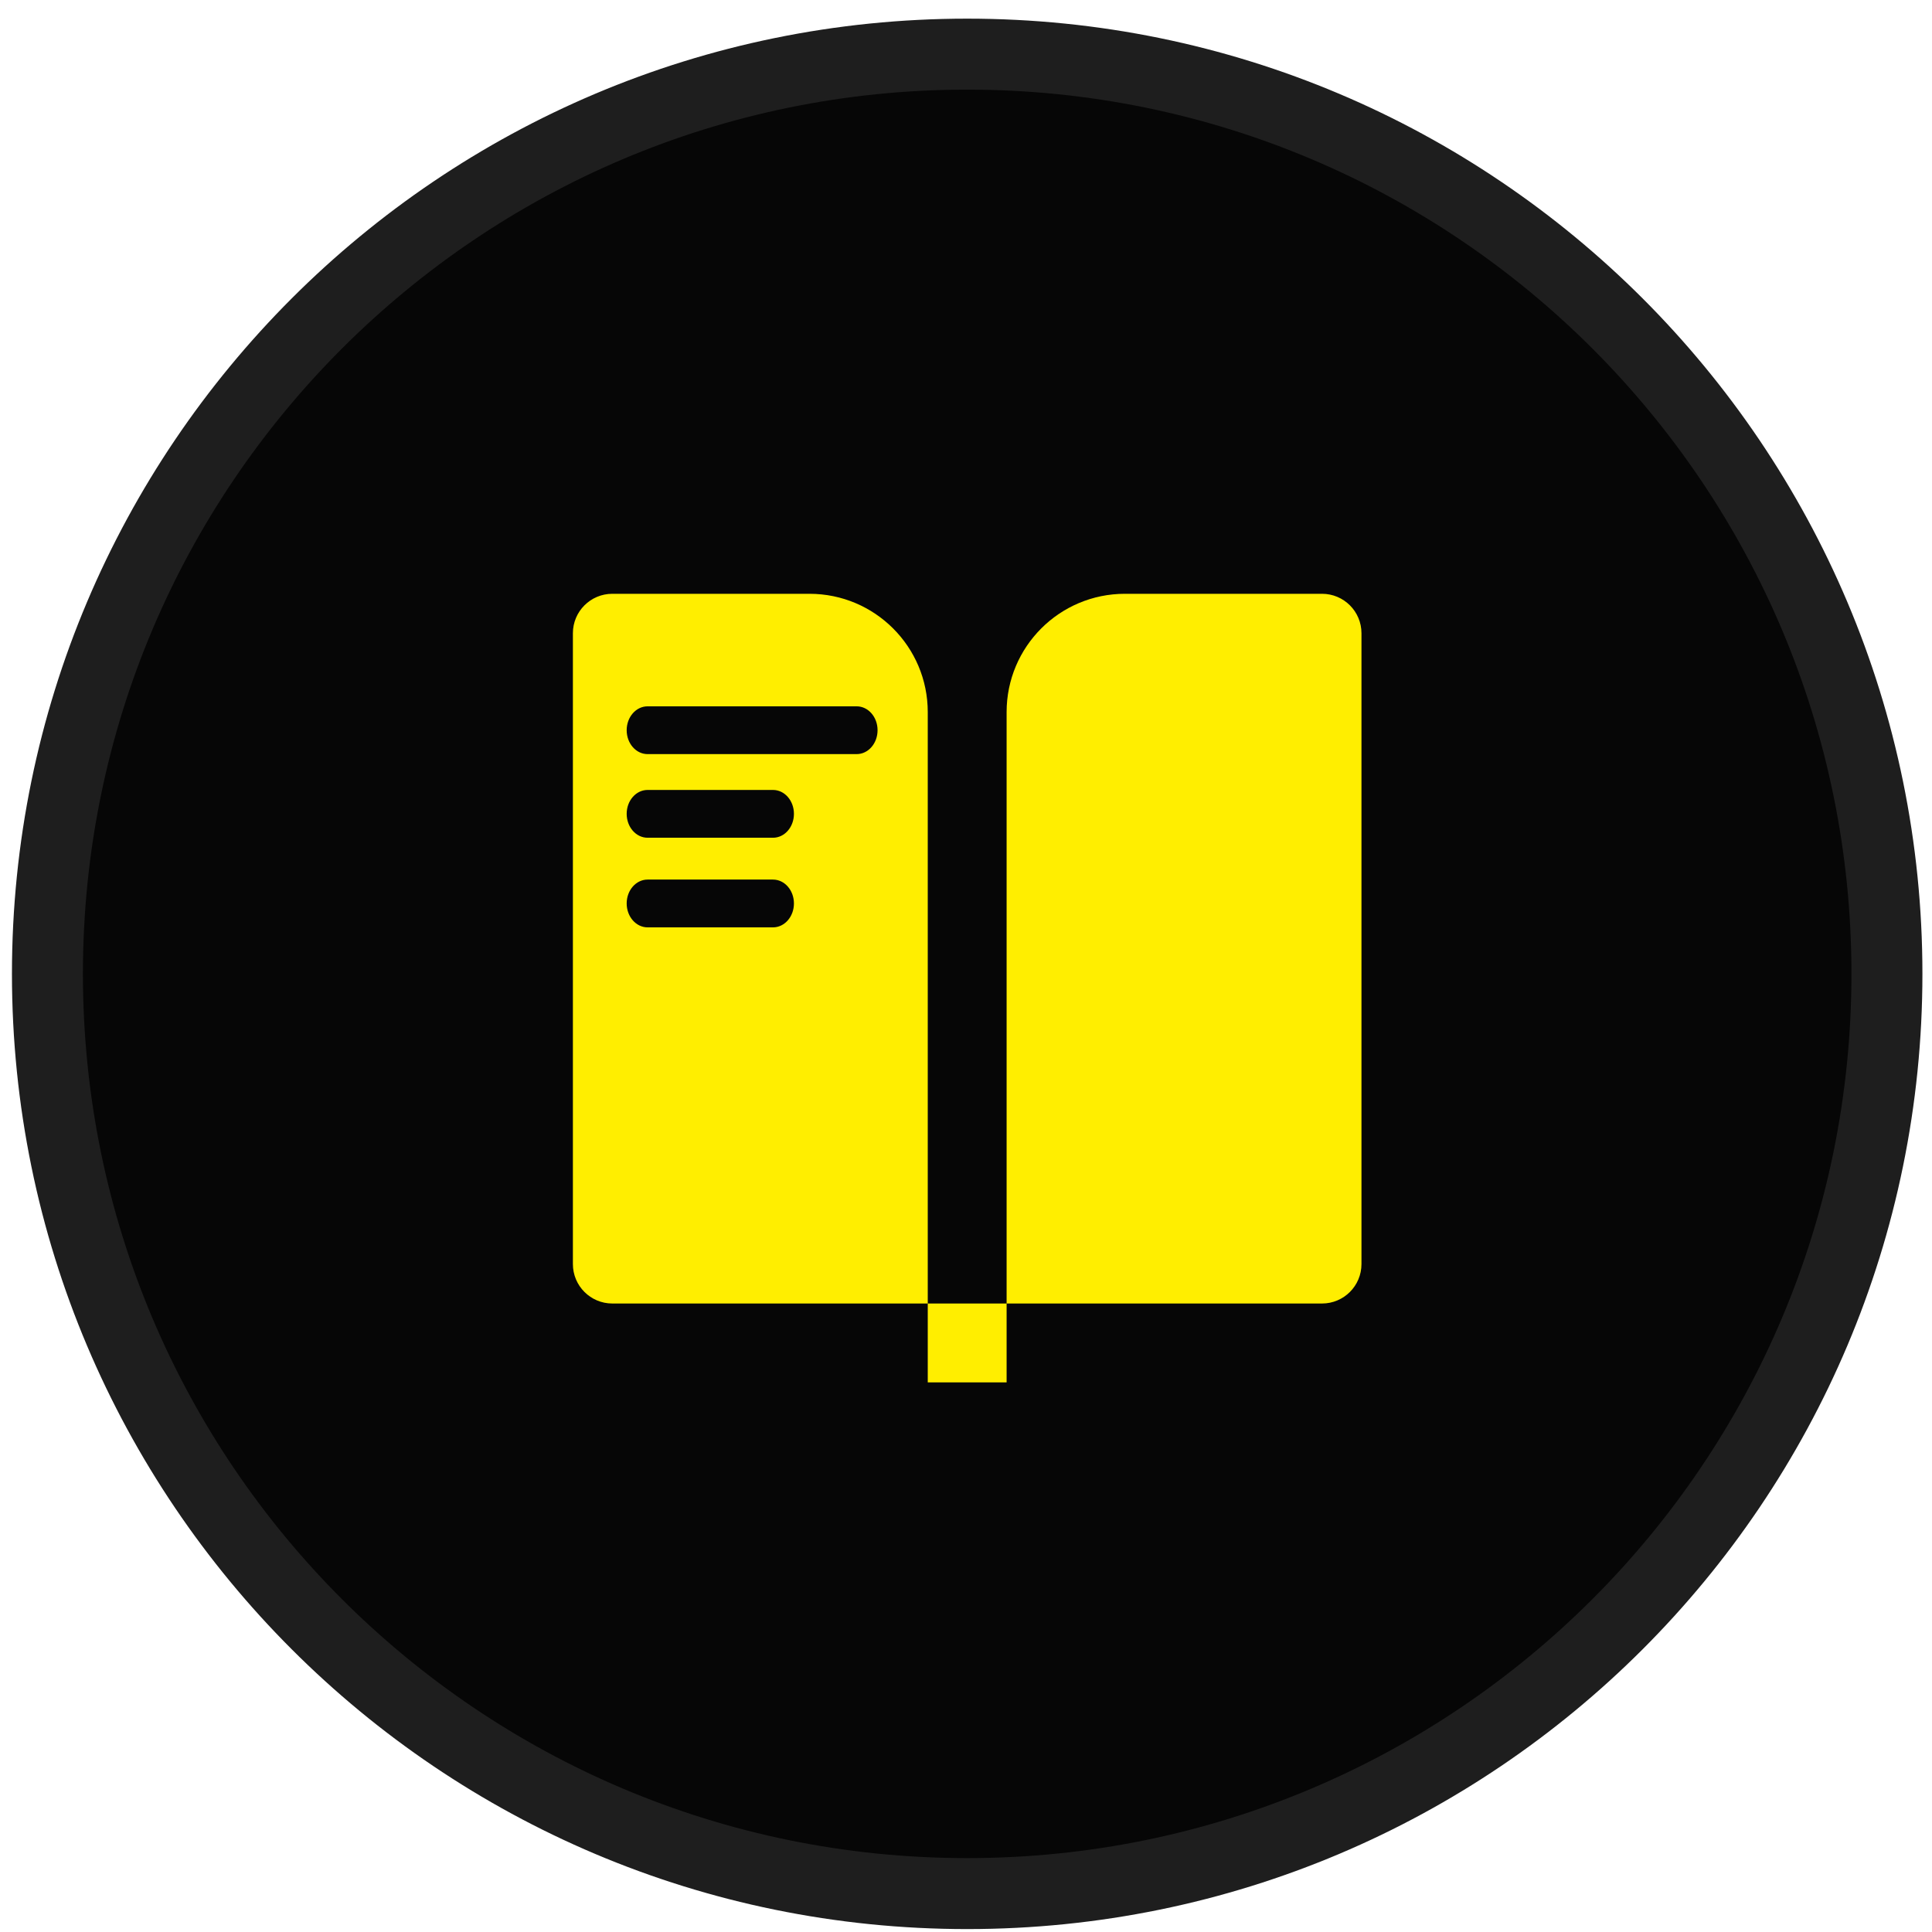
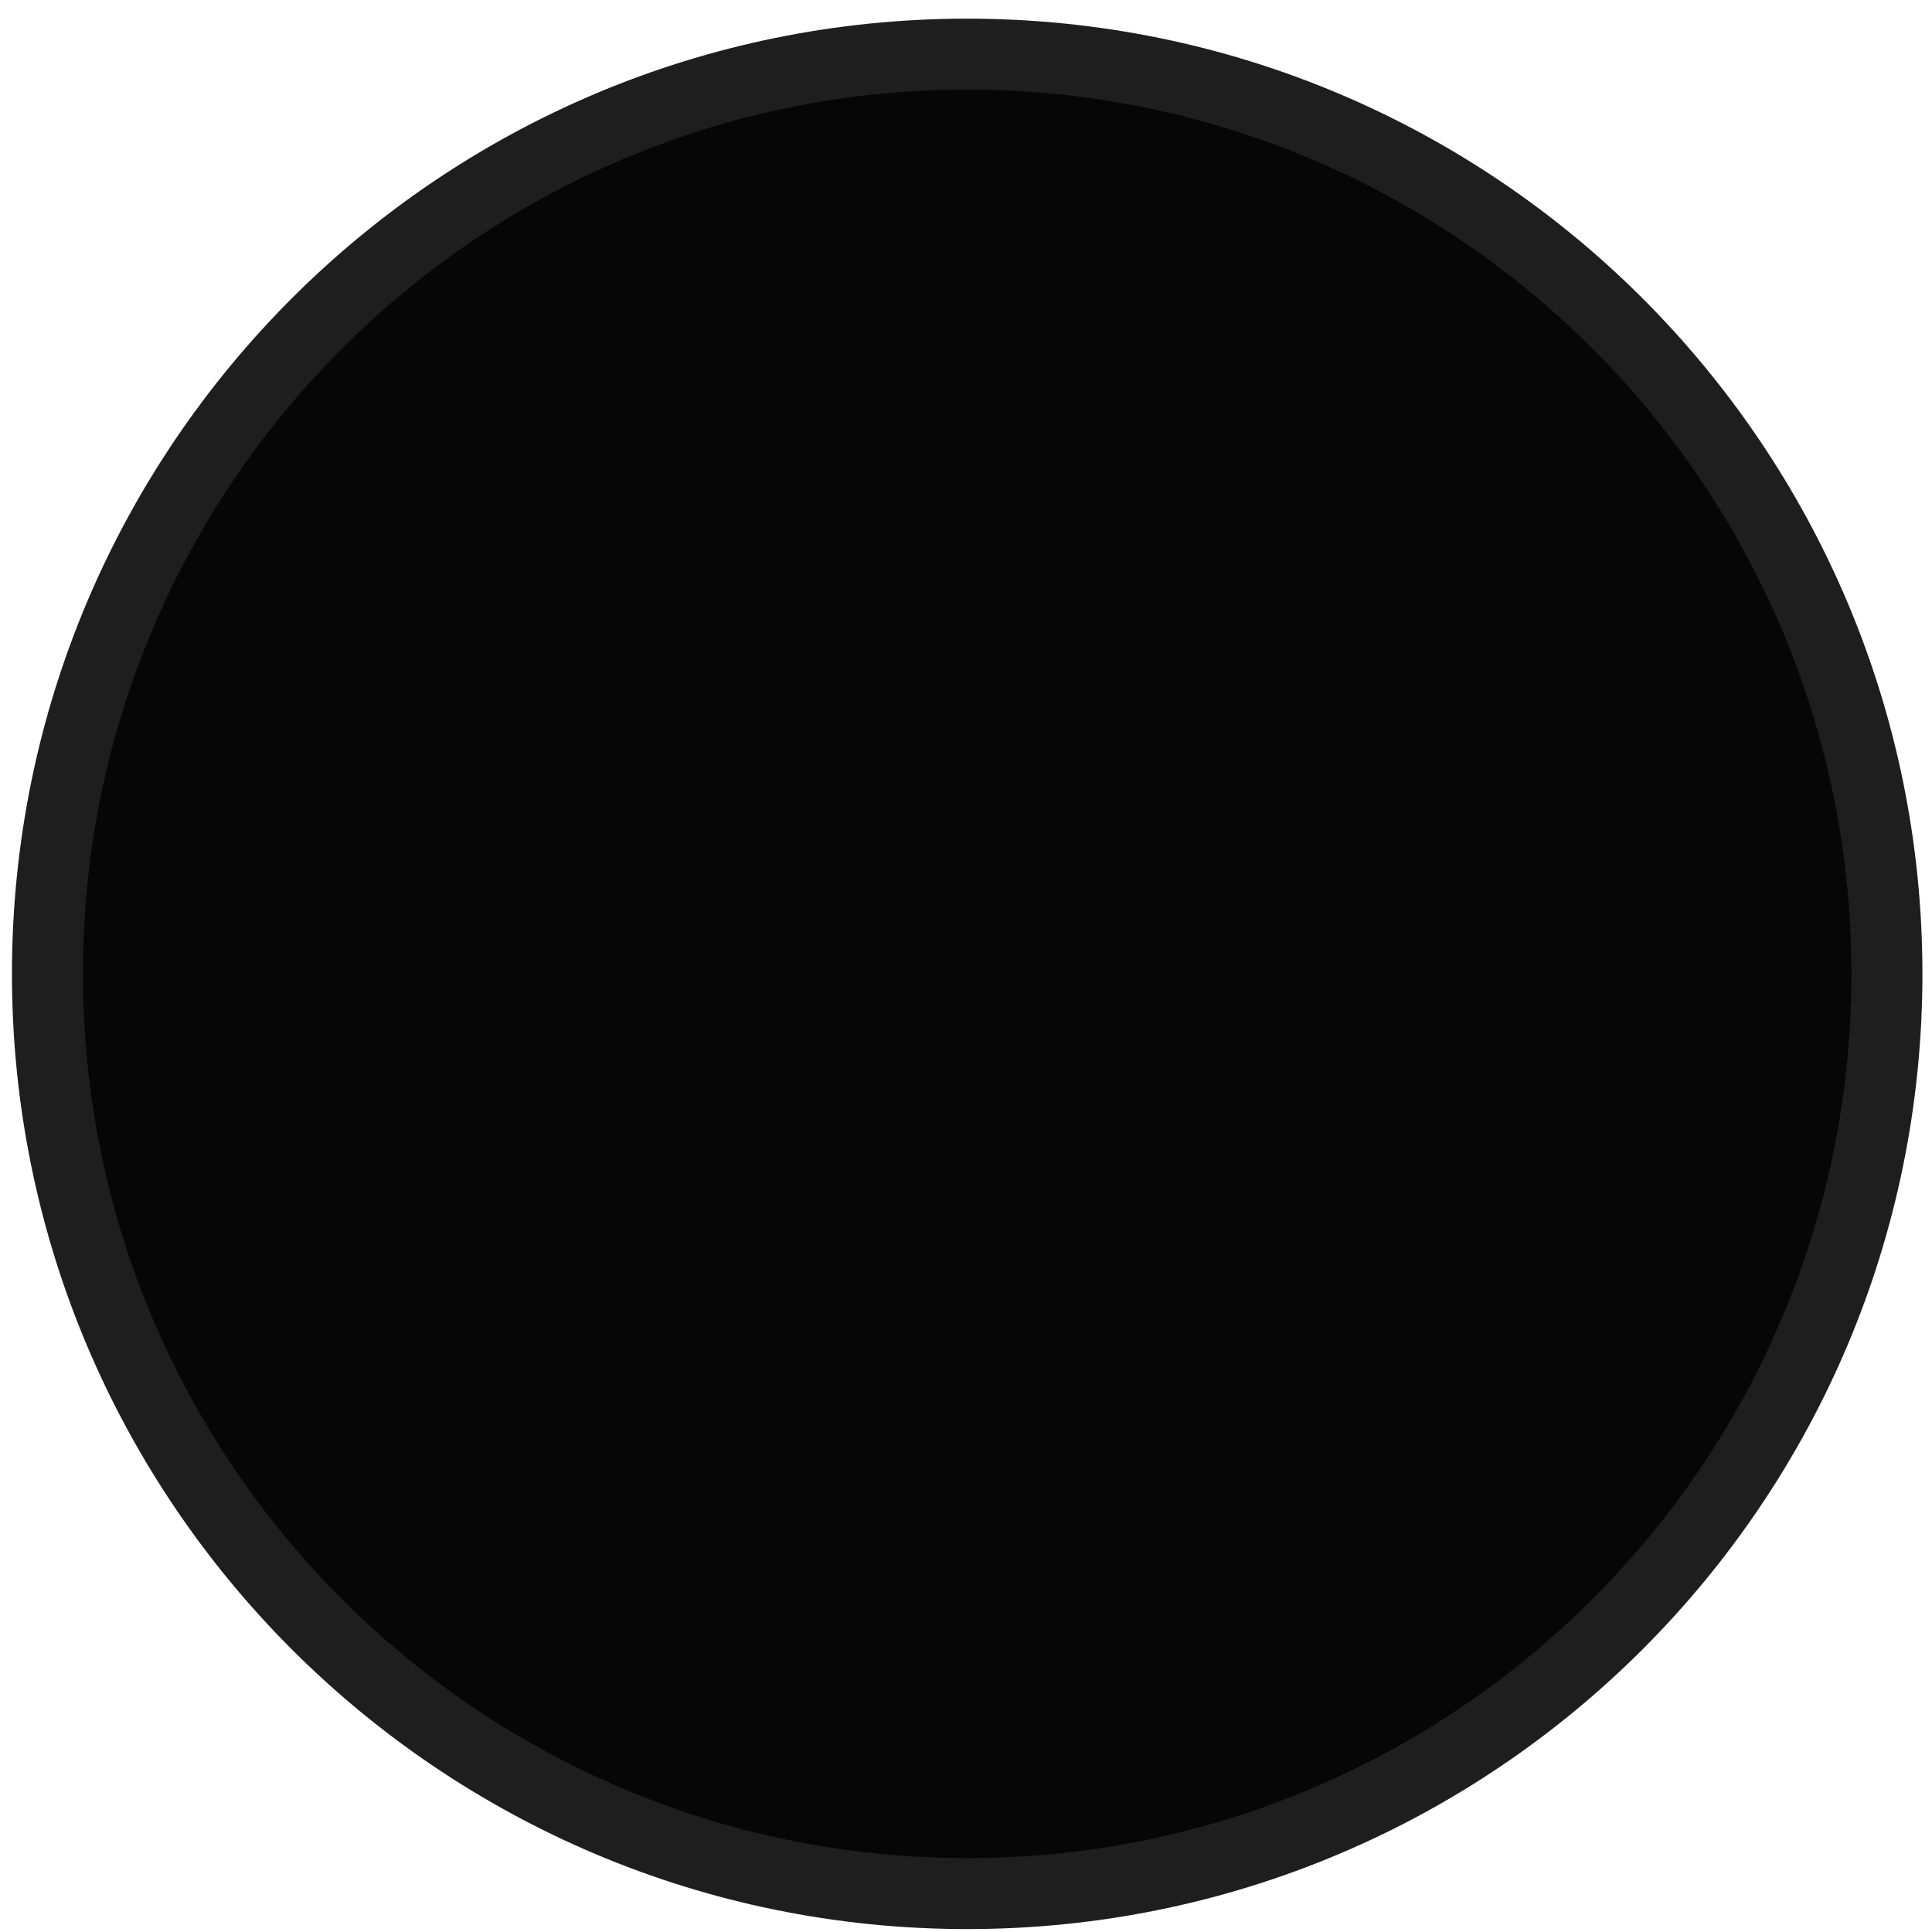
<svg xmlns="http://www.w3.org/2000/svg" width="49" height="49" viewBox="0 0 49 49" fill="none">
  <path d="M24.53 48.026C37.413 48.026 47.857 37.582 47.857 24.699C47.857 11.816 37.413 1.373 24.53 1.373C11.647 1.373 1.203 11.816 1.203 24.699C1.203 37.582 11.647 48.026 24.53 48.026Z" fill="#060606" stroke="#1E1E1E" stroke-width="1.8" />
-   <path fill-rule="evenodd" clip-rule="evenodd" d="M25.53 33.06H33.53C34.082 33.06 34.53 32.612 34.53 32.06V16.06C34.53 15.508 34.082 15.06 33.53 15.06H28.53C26.873 15.06 25.53 16.403 25.53 18.06V33.06ZM23.53 33.06V35.06H25.53V33.06H23.53ZM23.53 33.06V18.06C23.53 16.403 22.187 15.06 20.53 15.06H15.53C14.978 15.06 14.53 15.508 14.53 16.06V32.06C14.53 32.612 14.978 33.06 15.53 33.06H23.53ZM15.894 18.52C15.894 18.185 16.131 17.914 16.424 17.914H21.727C22.02 17.914 22.257 18.185 22.257 18.52C22.257 18.855 22.02 19.126 21.727 19.126H16.424C16.131 19.126 15.894 18.855 15.894 18.52ZM15.894 20.641C15.894 20.306 16.131 20.035 16.424 20.035H19.606C19.899 20.035 20.136 20.306 20.136 20.641C20.136 20.976 19.899 21.247 19.606 21.247H16.424C16.131 21.247 15.894 20.976 15.894 20.641ZM16.424 22.308C16.131 22.308 15.894 22.579 15.894 22.914C15.894 23.248 16.131 23.52 16.424 23.52H19.606C19.899 23.52 20.136 23.248 20.136 22.914C20.136 22.579 19.899 22.308 19.606 22.308H16.424Z" fill="#FFEE00" />
</svg>